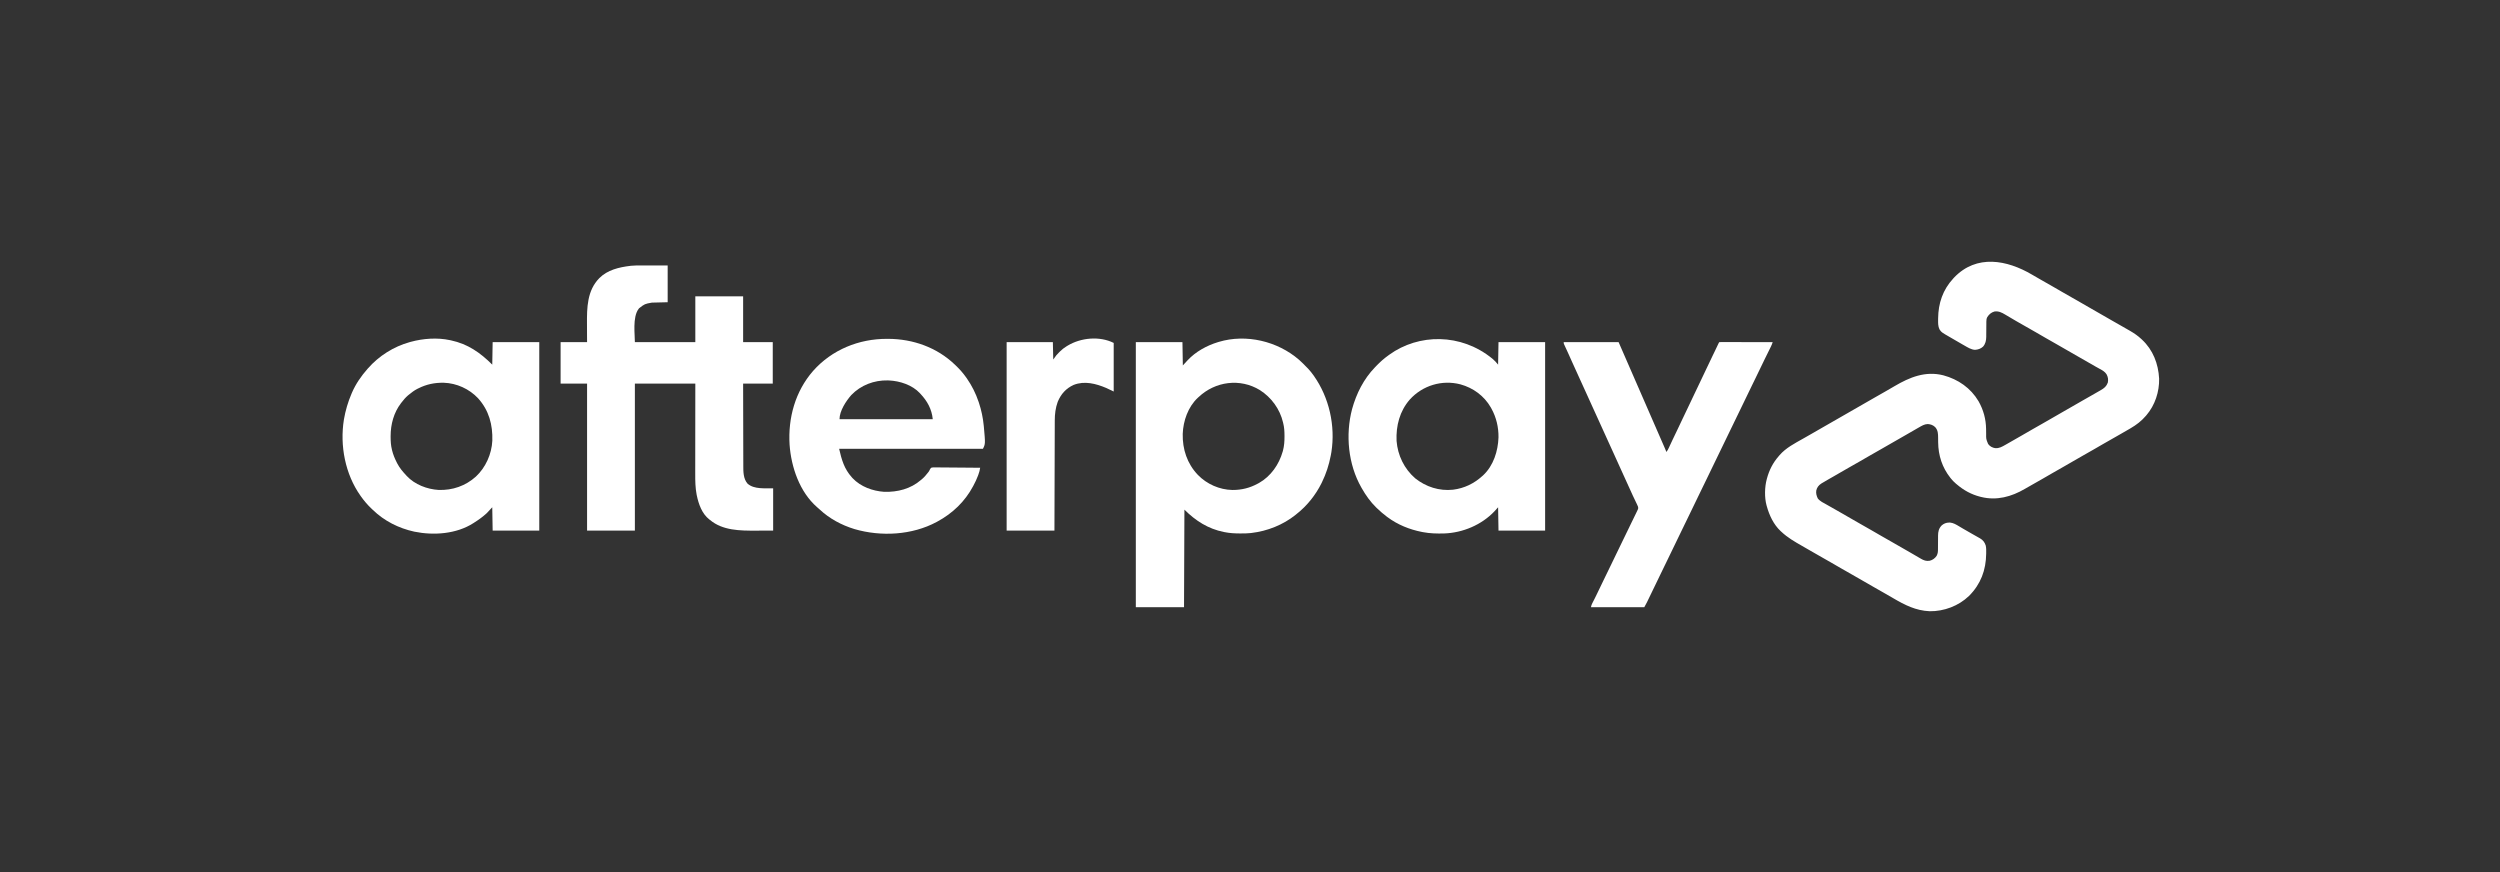
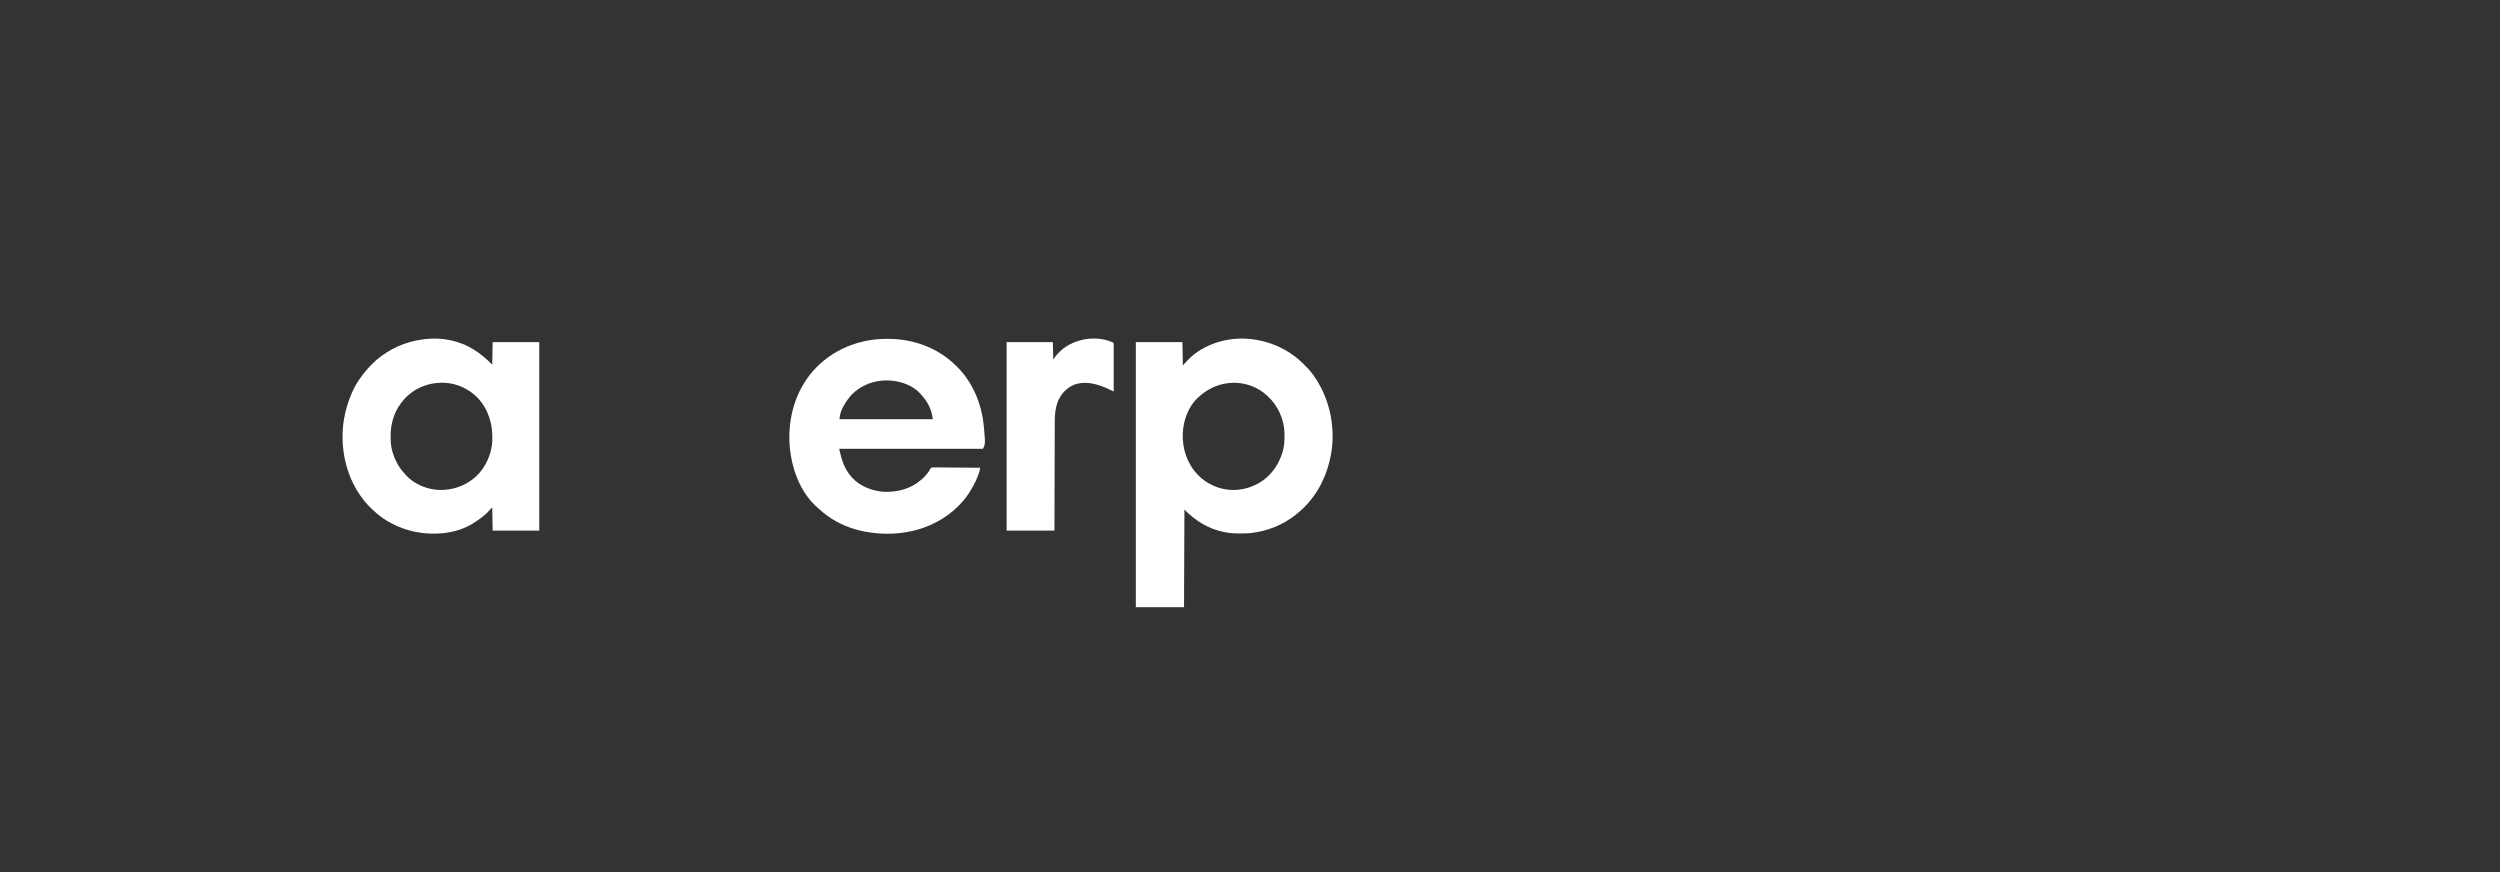
<svg xmlns="http://www.w3.org/2000/svg" width="6328" height="2208">
  <rect width="100%" height="100%" fill="#333333" stroke="none" />
-   <path d="M0 0 C6.643 3.919 13.335 7.751 20.035 11.57 C21.214 12.243 22.393 12.916 23.572 13.588 C27.142 15.625 30.714 17.66 34.285 19.695 C39.036 22.402 43.786 25.11 48.535 27.82 C49.118 28.153 49.7 28.485 50.301 28.828 C58.387 33.443 66.441 38.111 74.473 42.82 C82.525 47.541 90.63 52.155 98.785 56.695 C107.941 61.793 117.02 67.006 126.059 72.307 C133.73 76.801 141.437 81.23 149.16 85.633 C158.216 90.796 167.26 95.979 176.285 101.195 C185.231 106.364 194.189 111.509 203.16 116.633 C203.738 116.963 204.316 117.293 204.911 117.633 C210.87 121.038 216.832 124.439 222.801 127.828 C230.31 132.092 237.806 136.378 245.285 140.695 C246.196 141.22 247.107 141.745 248.045 142.285 C258.318 148.24 267.604 154.577 276.285 162.695 C277.103 163.449 277.103 163.449 277.937 164.218 C305.98 190.303 319.454 225.337 321.469 263.141 C322.177 296.397 310.985 330.378 289.285 355.695 C288.856 356.201 288.427 356.707 287.985 357.228 C276.816 370.297 264.074 380.045 249.285 388.695 C248.361 389.236 247.436 389.777 246.484 390.335 C239.355 394.493 232.198 398.602 225.032 402.697 C222.144 404.347 219.258 406 216.371 407.652 C207.56 412.693 198.743 417.725 189.923 422.751 C186.96 424.44 183.998 426.13 181.035 427.82 C180.452 428.153 179.87 428.485 179.269 428.828 C171.183 433.443 163.13 438.111 155.098 442.82 C146.007 448.149 136.839 453.324 127.633 458.45 C119.532 462.971 111.51 467.617 103.507 472.309 C95.877 476.778 88.215 481.189 80.535 485.57 C79.952 485.903 79.369 486.236 78.769 486.578 C74.011 489.293 69.253 492.005 64.494 494.716 C60.34 497.083 56.187 499.451 52.035 501.82 C51.453 502.153 50.87 502.485 50.27 502.828 C42.183 507.443 34.13 512.111 26.098 516.82 C16.9 522.211 7.628 527.457 -1.688 532.641 C-7.326 535.783 -12.935 538.967 -18.505 542.229 C-52.269 561.999 -89.652 572.287 -128.715 562.695 C-129.504 562.502 -130.293 562.309 -131.105 562.109 C-153.871 556.311 -172.873 545.894 -190.715 530.695 C-191.447 530.087 -192.179 529.478 -192.934 528.852 C-197.686 524.831 -201.823 520.553 -205.715 515.695 C-206.116 515.196 -206.517 514.696 -206.93 514.181 C-227.67 488.002 -237.518 457.475 -237.855 424.219 C-237.865 423.476 -237.875 422.733 -237.885 421.967 C-237.965 415.76 -237.965 415.76 -237.965 412.744 C-237.98 402.635 -238.29 393.697 -245.424 385.805 C-250.801 380.618 -256.864 378.595 -264.215 378.008 C-272.769 378.305 -279.483 382.548 -286.715 386.695 C-287.641 387.221 -288.567 387.747 -289.521 388.289 C-295.523 391.704 -301.498 395.165 -307.464 398.644 C-313.275 402.029 -319.114 405.363 -324.956 408.693 C-334.559 414.166 -344.145 419.666 -353.715 425.195 C-362.66 430.364 -371.618 435.509 -380.59 440.633 C-381.17 440.964 -381.749 441.295 -382.347 441.636 C-388.255 445.011 -394.165 448.382 -400.077 451.751 C-403.04 453.44 -406.002 455.13 -408.965 456.82 C-409.548 457.153 -410.13 457.485 -410.731 457.828 C-418.817 462.443 -426.87 467.111 -434.902 471.82 C-443.993 477.149 -453.161 482.324 -462.367 487.45 C-470.457 491.965 -478.47 496.602 -486.46 501.292 C-491.952 504.51 -497.457 507.702 -502.988 510.852 C-503.606 511.203 -504.224 511.555 -504.86 511.918 C-507.85 513.62 -510.843 515.32 -513.837 517.015 C-519.53 520.251 -525.19 523.534 -530.789 526.93 C-531.828 527.558 -532.866 528.187 -533.936 528.835 C-540.517 533.241 -544.452 538.407 -546.34 546.125 C-547.428 553.582 -545.727 559.545 -542.555 566.273 C-536.994 573.593 -527.818 577.664 -519.965 582.07 C-518.726 582.771 -517.488 583.472 -516.25 584.174 C-513.684 585.628 -511.115 587.08 -508.546 588.53 C-503.13 591.588 -497.73 594.675 -492.33 597.763 C-490.58 598.763 -488.83 599.763 -487.079 600.763 C-478.204 605.834 -469.35 610.94 -460.499 616.053 C-452.624 620.6 -444.736 625.123 -436.84 629.633 C-436.26 629.964 -435.68 630.295 -435.083 630.636 C-429.175 634.011 -423.265 637.382 -417.353 640.751 C-414.39 642.44 -411.427 644.13 -408.465 645.82 C-407.591 646.319 -407.591 646.319 -406.699 646.828 C-398.613 651.443 -390.559 656.111 -382.527 660.82 C-374.475 665.541 -366.37 670.155 -358.215 674.695 C-349.066 679.789 -339.993 684.998 -330.961 690.296 C-322.502 695.252 -313.996 700.121 -305.476 704.971 C-297.529 709.496 -289.606 714.056 -281.774 718.778 C-274.511 723.116 -267.7 725.621 -259.215 724.07 C-251.661 722.117 -246.15 718.032 -241.715 711.695 C-238.287 705.419 -238.289 699.829 -238.309 692.77 C-238.298 691.627 -238.287 690.484 -238.276 689.307 C-238.242 685.665 -238.226 682.024 -238.215 678.383 C-238.2 673.595 -238.166 668.807 -238.121 664.02 C-238.124 662.934 -238.127 661.848 -238.13 660.729 C-238.028 650.261 -236.257 642.282 -228.91 634.609 C-223.653 630.026 -217.558 627.564 -210.59 627.445 C-209.7 627.42 -208.811 627.394 -207.895 627.367 C-199.219 628.262 -192.245 632.445 -184.902 636.883 C-182.781 638.143 -180.658 639.402 -178.535 640.66 C-177.427 641.319 -176.319 641.977 -175.177 642.656 C-169.848 645.807 -164.463 648.859 -159.081 651.919 C-157.285 652.941 -155.491 653.966 -153.698 654.993 C-153.118 655.325 -152.538 655.657 -151.94 655.998 C-151.37 656.325 -150.799 656.652 -150.211 656.988 C-146.276 659.239 -142.332 661.472 -138.375 663.684 C-136.863 664.541 -135.351 665.399 -133.84 666.258 C-133.187 666.615 -132.534 666.971 -131.862 667.339 C-124.382 671.63 -120.116 677.356 -117.425 685.541 C-116.05 691.648 -116.165 697.78 -116.277 704.008 C-116.288 705.06 -116.288 705.06 -116.299 706.133 C-116.74 747.798 -130.111 783.585 -159.86 813.209 C-186.095 838.438 -223.056 852.315 -259.277 851.844 C-294.509 850.322 -322.419 836.036 -352.289 818.461 C-358.983 814.526 -365.719 810.666 -372.465 806.82 C-373.645 806.147 -374.825 805.474 -376.005 804.801 C-378.384 803.444 -380.763 802.088 -383.142 800.732 C-389.043 797.369 -394.942 794.002 -400.84 790.633 C-401.71 790.136 -401.71 790.136 -402.599 789.628 C-412.058 784.225 -421.498 778.787 -430.931 773.337 C-438.805 768.79 -446.694 764.267 -454.59 759.758 C-455.17 759.427 -455.749 759.096 -456.347 758.754 C-462.255 755.38 -468.165 752.008 -474.077 748.639 C-477.04 746.951 -480.002 745.261 -482.965 743.57 C-483.548 743.238 -484.13 742.905 -484.731 742.563 C-492.817 737.948 -500.87 733.279 -508.902 728.57 C-516.955 723.85 -525.06 719.236 -533.215 714.695 C-542.363 709.602 -551.434 704.395 -560.465 699.097 C-567.762 694.82 -575.095 690.611 -582.445 686.426 C-601.083 675.811 -618.99 665.509 -634.715 650.695 C-635.379 650.096 -636.043 649.496 -636.727 648.879 C-654.479 632.207 -665.369 608.848 -671.715 585.695 C-671.905 585.028 -672.096 584.36 -672.292 583.672 C-677.672 563.935 -677.038 537.343 -671.715 517.695 C-671.457 516.721 -671.457 516.721 -671.195 515.727 C-665.584 494.904 -655.986 475.908 -641.715 459.695 C-640.957 458.793 -640.199 457.891 -639.418 456.961 C-623.196 438.194 -600.721 426.86 -579.449 414.812 C-574.071 411.765 -568.703 408.699 -563.336 405.631 C-561.584 404.629 -559.831 403.628 -558.078 402.627 C-549.205 397.557 -540.352 392.453 -531.503 387.34 C-522.999 382.428 -514.474 377.552 -505.944 372.685 C-497.521 367.878 -489.112 363.048 -480.715 358.195 C-471.141 352.663 -461.548 347.165 -451.944 341.685 C-443.521 336.878 -435.112 332.048 -426.715 327.195 C-417.769 322.027 -408.811 316.881 -399.84 311.758 C-399.26 311.427 -398.68 311.096 -398.083 310.754 C-392.175 307.38 -386.265 304.008 -380.353 300.64 C-377.979 299.287 -375.606 297.933 -373.233 296.579 C-372.056 295.907 -370.878 295.236 -369.701 294.565 C-362.566 290.497 -355.463 286.381 -348.39 282.206 C-309.954 259.561 -270.157 243.176 -224.715 254.695 C-187.178 264.855 -155.499 286.733 -135.555 320.422 C-123.249 342.316 -116.893 365.378 -116.539 390.449 C-116.527 391.241 -116.515 392.032 -116.503 392.848 C-116.454 396.151 -116.407 399.454 -116.389 402.758 C-116.535 415.805 -116.535 415.805 -111.715 427.695 C-111.357 428.26 -110.999 428.824 -110.631 429.406 C-106.633 434.9 -99.976 438.01 -93.359 439.074 C-83.236 439.73 -76.191 435.533 -67.715 430.695 C-66.724 430.137 -65.734 429.579 -64.713 429.004 C-58.217 425.342 -51.748 421.638 -45.291 417.909 C-41.044 415.458 -36.789 413.021 -32.527 410.594 C-31.649 410.093 -31.649 410.093 -30.753 409.583 C-29.576 408.913 -28.4 408.243 -27.223 407.572 C-17.959 402.293 -8.726 396.963 0.473 391.57 C9.563 386.242 18.731 381.066 27.937 375.94 C36.037 371.42 44.058 366.776 52.059 362.084 C59.73 357.59 67.437 353.161 75.16 348.758 C84.216 343.595 93.26 338.412 102.285 333.195 C110.647 328.364 119.019 323.55 127.404 318.761 C129.154 317.761 130.903 316.761 132.653 315.761 C138.065 312.669 143.48 309.583 148.903 306.511 C156.384 302.274 163.847 298.008 171.285 293.695 C172.521 292.982 172.521 292.982 173.782 292.253 C182.612 287.101 188.017 282.852 191.598 273.133 C193.173 265.255 192.087 258.735 188.203 251.748 C183.833 245.375 178.233 242.263 171.535 238.633 C169.783 237.653 168.03 236.674 166.279 235.692 C164.472 234.683 162.661 233.68 160.849 232.679 C155.325 229.616 149.872 226.429 144.41 223.258 C134.795 217.704 125.159 212.188 115.515 206.685 C107.092 201.878 98.682 197.048 90.285 192.195 C81.34 187.027 72.382 181.881 63.41 176.758 C62.83 176.427 62.251 176.096 61.653 175.754 C55.745 172.38 49.835 169.008 43.923 165.639 C40.96 163.951 37.998 162.261 35.035 160.57 C34.161 160.072 34.161 160.072 33.269 159.563 C25.183 154.948 17.13 150.279 9.098 145.57 C1.045 140.85 -7.06 136.236 -15.215 131.695 C-23.37 127.155 -31.474 122.539 -39.527 117.82 C-40.977 116.975 -40.977 116.975 -42.456 116.112 C-47.374 113.243 -52.283 110.36 -57.175 107.446 C-59.675 105.962 -62.184 104.492 -64.694 103.024 C-65.897 102.316 -67.097 101.603 -68.292 100.883 C-76.9 95.707 -85.082 91.655 -95.34 93.195 C-103.627 95.553 -109.085 100.365 -113.621 107.547 C-115.533 111.303 -115.841 114.656 -115.857 118.84 C-115.864 119.865 -115.871 120.891 -115.878 121.947 C-115.882 123.051 -115.886 124.155 -115.891 125.293 C-115.914 127.645 -115.938 129.997 -115.963 132.35 C-115.998 136.047 -116.027 139.744 -116.041 143.441 C-116.056 147.017 -116.097 150.592 -116.141 154.168 C-116.139 155.258 -116.137 156.348 -116.135 157.471 C-116.281 166.765 -118.025 175.002 -124.277 182.133 C-130.091 187.385 -136.995 189.804 -144.777 190.195 C-154.497 189.613 -163.076 184.04 -171.34 179.32 C-172.959 178.404 -172.959 178.404 -174.611 177.47 C-185.121 171.506 -195.562 165.425 -205.979 159.3 C-208.588 157.77 -211.203 156.25 -213.82 154.734 C-215.348 153.846 -216.875 152.958 -218.402 152.07 C-219.417 151.486 -219.417 151.486 -220.453 150.89 C-225.552 147.913 -230.238 145.034 -233.402 139.945 C-233.996 139.025 -233.996 139.025 -234.602 138.086 C-238.183 130.394 -238.031 122.715 -237.965 114.383 C-237.957 113.138 -237.95 111.894 -237.942 110.611 C-237.498 72.187 -226.025 38.147 -199.715 9.695 C-198.954 8.864 -198.194 8.032 -197.41 7.176 C-140.588 -52.248 -63.383 -37.409 0 0 Z " fill="#FFFFFF" transform="translate(5143.715,695.305)" />
-   <path d="M0 0 C1.657 0.001 3.314 0.002 4.97 0.003 C11.06 0.008 17.149 0.022 23.238 0.035 C36.871 0.056 50.505 0.076 64.551 0.098 C64.551 30.788 64.551 61.478 64.551 93.098 C51.351 93.428 38.151 93.758 24.551 94.098 C6.587 97.322 6.587 97.322 -7.449 108.098 C-7.938 108.675 -8.426 109.253 -8.93 109.848 C-25.01 130.811 -18.161 176.502 -18.449 194.098 C32.041 194.098 82.531 194.098 134.551 194.098 C134.551 155.818 134.551 117.538 134.551 78.098 C174.481 78.098 214.411 78.098 255.551 78.098 C255.551 116.378 255.551 154.658 255.551 194.098 C280.301 194.098 305.051 194.098 330.551 194.098 C330.551 228.748 330.551 263.398 330.551 299.098 C305.801 299.098 281.051 299.098 255.551 299.098 C255.59 327.744 255.644 356.39 255.729 385.036 C255.739 388.425 255.749 391.814 255.758 395.204 C255.76 395.878 255.762 396.553 255.764 397.248 C255.795 408.143 255.812 419.038 255.824 429.933 C255.836 441.129 255.864 452.326 255.905 463.522 C255.928 469.803 255.944 476.085 255.943 482.367 C255.942 488.289 255.96 494.212 255.992 500.135 C256 502.299 256.002 504.462 255.997 506.626 C255.962 522.074 255.932 539.65 266.551 552.098 C283.261 567.379 312.185 563.574 331.551 564.098 C331.551 599.408 331.551 634.718 331.551 671.098 C320.558 671.139 309.565 671.18 298.238 671.223 C294.83 671.241 291.421 671.259 287.909 671.278 C247.884 671.404 203.807 671.244 171.551 644.098 C170.972 643.663 170.393 643.229 169.797 642.781 C151.439 628.512 142.83 604.061 138.301 582.16 C138.15 581.435 137.998 580.711 137.843 579.964 C134.532 562.604 134.267 545.233 134.324 527.624 C134.324 525.119 134.324 522.614 134.323 520.109 C134.322 514.755 134.328 509.402 134.339 504.049 C134.356 496.31 134.361 488.57 134.363 480.831 C134.368 468.268 134.381 455.706 134.4 443.144 C134.418 430.954 134.432 418.764 134.441 406.574 C134.441 405.813 134.442 405.052 134.443 404.267 C134.447 398.311 134.451 392.355 134.454 386.4 C134.473 357.299 134.514 328.198 134.551 299.098 C84.061 299.098 33.571 299.098 -18.449 299.098 C-18.449 421.858 -18.449 544.618 -18.449 671.098 C-58.379 671.098 -98.309 671.098 -139.449 671.098 C-139.449 548.338 -139.449 425.578 -139.449 299.098 C-161.559 299.098 -183.669 299.098 -206.449 299.098 C-206.449 264.448 -206.449 229.798 -206.449 194.098 C-184.339 194.098 -162.229 194.098 -139.449 194.098 C-139.484 188.373 -139.519 182.648 -139.555 176.75 C-139.57 173.072 -139.585 169.395 -139.596 165.717 C-139.613 159.909 -139.634 154.102 -139.676 148.294 C-139.962 106.89 -139.397 63.517 -108.449 32.098 C-87.654 11.264 -58.678 4.558 -30.449 1.098 C-29.744 1.009 -29.039 0.921 -28.313 0.829 C-18.895 -0.2 -9.46 -0.028 0 0 Z " fill="#FFFFFF" transform="translate(1625.449,671.902)" />
  <path d="M0 0 C3.005 2.705 5.932 5.477 8.832 8.293 C9.455 8.89 10.077 9.487 10.719 10.102 C19.902 18.929 28.421 27.919 35.832 38.293 C36.306 38.955 36.779 39.616 37.267 40.298 C76.311 95.502 92.279 166.653 81.867 233.539 C81.532 235.459 81.187 237.377 80.832 239.293 C80.633 240.368 80.435 241.443 80.23 242.551 C75.696 266.21 68.449 288.668 57.832 310.293 C57.465 311.042 57.097 311.79 56.719 312.562 C41.92 342.329 20.038 369.802 -6.168 390.293 C-7.117 391.07 -8.065 391.848 -9.043 392.648 C-40.493 417.88 -80.282 433.59 -120.168 438.293 C-120.875 438.386 -121.583 438.479 -122.312 438.574 C-130.652 439.562 -139.031 439.536 -147.418 439.543 C-148.216 439.544 -149.013 439.545 -149.835 439.546 C-162.817 439.535 -175.403 438.826 -188.168 436.293 C-189.288 436.076 -189.288 436.076 -190.43 435.855 C-230.008 427.96 -261.922 407.539 -290.168 379.293 C-290.498 460.803 -290.828 542.313 -291.168 626.293 C-331.428 626.293 -371.688 626.293 -413.168 626.293 C-413.168 404.863 -413.168 183.433 -413.168 -44.707 C-374.228 -44.707 -335.288 -44.707 -295.168 -44.707 C-294.838 -25.237 -294.508 -5.767 -294.168 14.293 C-290.208 10.003 -286.248 5.713 -282.168 1.293 C-261.801 -20.583 -233.504 -36.106 -205.168 -44.707 C-204.49 -44.914 -203.813 -45.121 -203.115 -45.334 C-133.698 -66.126 -54.338 -47.051 0 0 Z M-254.168 94.293 C-254.895 94.944 -255.622 95.595 -256.371 96.266 C-280.864 119.129 -293.215 154.513 -294.449 187.406 C-295.308 226.361 -283.307 262.828 -256.168 291.293 C-233.488 314.761 -201.251 328.969 -168.587 329.534 C-145.484 329.62 -124.384 324.421 -104.168 313.293 C-102.816 312.57 -102.816 312.57 -101.438 311.832 C-71.377 294.865 -50.648 264.937 -41.355 232.105 C-41.16 231.418 -40.966 230.73 -40.765 230.022 C-37.605 218.127 -36.792 206.288 -36.855 194.043 C-36.857 193.316 -36.859 192.589 -36.861 191.84 C-36.907 181.03 -37.424 170.799 -40.168 160.293 C-40.318 159.647 -40.469 159.001 -40.624 158.335 C-48.439 124.783 -70.144 95.137 -99.113 76.715 C-149.176 46.098 -211.955 54.494 -254.168 94.293 Z " fill="#FFFFFF" transform="translate(3288.168,910.707)" />
  <path d="M0 0 C0.821 0.172 1.643 0.343 2.489 0.52 C45.117 9.667 76.616 31.616 107 62 C107.33 43.19 107.66 24.38 108 5 C146.94 5 185.88 5 226 5 C226 162.41 226 319.82 226 482 C187.06 482 148.12 482 108 482 C107.67 462.53 107.34 443.06 107 423 C100.07 430.425 100.07 430.425 93 438 C82.962 447.201 72.491 454.761 61 462 C60.128 462.564 60.128 462.564 59.238 463.14 C16.325 490.746 -41.342 494.807 -90.246 484.746 C-129.807 476.109 -166.263 457.761 -195.443 429.506 C-196.541 428.444 -197.646 427.388 -198.756 426.338 C-208.624 416.987 -217.116 407.07 -225 396 C-225.67 395.065 -225.67 395.065 -226.354 394.111 C-265.287 339.269 -279.091 266.963 -268.505 200.925 C-264.56 178.071 -258.169 156.295 -249 135 C-248.683 134.262 -248.366 133.523 -248.04 132.762 C-238.45 110.725 -224.861 90.967 -209 73 C-208.555 72.492 -208.111 71.985 -207.653 71.461 C-179.876 39.869 -142.564 16.289 -102 5 C-101.153 4.763 -100.306 4.527 -99.434 4.283 C-67.833 -4.32 -32.222 -6.926 0 0 Z M-80 122 C-81.383 122.675 -81.383 122.675 -82.793 123.363 C-90.563 127.344 -97.265 132.507 -104 138 C-104.828 138.672 -105.655 139.343 -106.508 140.035 C-112.455 145.081 -117.248 150.836 -122 157 C-122.669 157.842 -123.338 158.684 -124.027 159.551 C-142.345 183.454 -150.224 213.114 -150.25 242.875 C-150.251 243.566 -150.251 244.256 -150.252 244.968 C-150.235 255.892 -149.652 266.367 -147 277 C-146.828 277.707 -146.657 278.414 -146.48 279.143 C-143.844 289.702 -139.933 299.321 -135 309 C-134.517 309.976 -134.033 310.952 -133.535 311.957 C-127.717 323.223 -119.648 332.804 -111 342 C-110.474 342.59 -109.948 343.181 -109.406 343.789 C-89.312 365.421 -57.847 377.443 -28.823 379.126 C6.441 380.384 39.449 368.904 65.688 345.25 C90.382 322.192 105.484 288.282 107.168 254.635 C108.47 214.268 98.615 177.582 71.125 147.125 C48.749 123.305 16.853 108.849 -15.805 107.797 C-38.761 107.443 -59.423 111.618 -80 122 Z " fill="#FFFFFF" transform="translate(1139,861)" />
-   <path d="M0 0 C5.158 4.6 9.922 9.23 14.074 14.766 C14.404 -4.044 14.734 -22.854 15.074 -42.234 C54.014 -42.234 92.954 -42.234 133.074 -42.234 C133.074 115.176 133.074 272.586 133.074 434.766 C94.134 434.766 55.194 434.766 15.074 434.766 C14.744 415.296 14.414 395.826 14.074 375.766 C11.104 379.066 8.134 382.366 5.074 385.766 C-27.554 420.342 -75.43 440.496 -122.712 442.058 C-140.576 442.503 -158.33 442.139 -175.926 438.766 C-176.832 438.594 -177.739 438.422 -178.673 438.246 C-209.999 432.123 -240.25 419.922 -265.926 400.766 C-266.555 400.301 -267.184 399.836 -267.832 399.356 C-276.341 393.011 -284.255 386.095 -291.926 378.766 C-292.801 377.932 -293.676 377.098 -294.578 376.238 C-309.092 362.083 -320.974 345.374 -330.926 327.766 C-331.289 327.135 -331.652 326.505 -332.026 325.855 C-365.525 267.339 -372.629 192.084 -355.552 127.325 C-344.697 87.89 -326.106 50.922 -297.479 21.37 C-296.368 20.223 -295.265 19.069 -294.166 17.911 C-284.494 7.741 -274.353 -1.094 -262.926 -9.234 C-262.32 -9.674 -261.714 -10.114 -261.089 -10.568 C-187.547 -63.681 -79.929 -65.763 0 0 Z M-209.431 103.056 C-235.026 132.322 -244.618 169.53 -242.926 207.766 C-240.035 244.447 -223.632 278.191 -195.852 302.434 C-168.562 324.185 -134.704 335.069 -99.809 331.27 C-71.339 327.637 -47.139 315.886 -25.926 296.766 C-25.199 296.122 -24.472 295.479 -23.723 294.816 C2.387 270.352 13.833 233.614 15.074 198.766 C15.338 173.139 9.549 148.181 -2.926 125.766 C-3.453 124.81 -3.98 123.855 -4.523 122.871 C-21.335 93.686 -49.113 73.468 -81.268 64.645 C-127.916 52.537 -177.089 67.398 -209.431 103.056 Z " fill="#FFFFFF" transform="translate(3777.926,908.234)" />
  <path d="M0 0 C0.918 0.002 1.836 0.004 2.782 0.007 C65.429 0.242 125.922 21.635 171.438 65.312 C172.364 66.19 172.364 66.19 173.31 67.086 C183.463 76.743 192.378 86.846 200.438 98.312 C200.91 98.983 201.382 99.654 201.869 100.345 C214.507 118.537 224.365 138.34 231.438 159.312 C231.851 160.535 231.851 160.535 232.272 161.782 C238.446 180.412 242.587 199.772 244.438 219.312 C244.548 220.359 244.659 221.406 244.773 222.484 C248.684 265.819 248.684 265.819 242.438 278.312 C122.317 278.312 2.197 278.312 -121.562 278.312 C-115.089 306.363 -108.599 329.142 -89.562 350.312 C-88.878 351.079 -88.194 351.846 -87.488 352.637 C-66.996 374.341 -36.748 385.202 -7.461 387.234 C26.365 388.146 59.452 379.851 85.438 357.312 C86.65 356.317 86.65 356.317 87.887 355.301 C94.039 350.075 99.008 344.222 103.895 337.84 C104.301 337.309 104.708 336.778 105.128 336.23 C106.492 334.355 106.492 334.355 107.359 332.25 C108.489 329.852 109.536 328.172 111.438 326.312 C115.407 325.131 119.274 325.301 123.388 325.404 C125.203 325.403 125.203 325.403 127.055 325.401 C130.366 325.405 133.673 325.445 136.984 325.501 C140.446 325.551 143.907 325.556 147.37 325.566 C153.922 325.59 160.473 325.656 167.025 325.736 C174.486 325.826 181.946 325.87 189.407 325.91 C204.751 325.993 220.094 326.134 235.438 326.312 C234.59 332.533 233.039 337.881 230.875 343.75 C230.518 344.722 230.161 345.694 229.793 346.696 C226.584 355.242 222.79 363.299 218.438 371.312 C217.91 372.305 217.91 372.305 217.372 373.318 C196.982 411.623 165.486 441.822 127.438 462.312 C126.762 462.681 126.086 463.049 125.389 463.428 C63.185 497.013 -15.622 501.149 -82.75 481.5 C-115.566 471.466 -146.091 455.097 -171.18 431.543 C-173.299 429.56 -175.467 427.68 -177.688 425.812 C-221.616 387.408 -242.932 324.535 -246.961 268.047 C-251.174 200.272 -232.612 132.968 -187.562 81.312 C-139.907 27.486 -71.454 -0.304 0 0 Z M-90.824 142.328 C-104.119 157.505 -120.562 182.448 -120.562 203.312 C-42.682 203.312 35.197 203.312 115.438 203.312 C112.911 178.049 101.673 157.62 84.438 139.312 C83.887 138.698 83.337 138.083 82.77 137.449 C63.433 116.68 32.042 106.514 4.438 105.312 C3.521 105.271 2.604 105.23 1.66 105.188 C-33.042 104.426 -66.602 117.123 -90.824 142.328 Z " fill="#FFFFFF" transform="translate(2245.562,857.688)" />
-   <path d="M0 0 C45.87 0 91.74 0 139 0 C226.125 199.875 226.125 199.875 227.187 202.312 C227.896 203.939 228.605 205.565 229.315 207.192 C231.074 211.228 232.833 215.264 234.592 219.3 C237.917 226.929 241.243 234.558 244.572 242.185 C246.148 245.795 247.724 249.405 249.299 253.016 C250.051 254.74 250.804 256.464 251.557 258.188 C252.6 260.576 253.642 262.964 254.684 265.352 C254.991 266.055 255.299 266.758 255.615 267.483 C257.134 270.967 258.613 274.461 260 278 C262.713 274.695 264.493 271.122 266.266 267.262 C266.576 266.597 266.886 265.933 267.205 265.248 C267.874 263.813 268.541 262.378 269.206 260.941 C270.993 257.082 272.796 253.231 274.598 249.379 C275.15 248.198 275.15 248.198 275.713 246.993 C279.298 239.335 282.984 231.727 286.688 224.125 C291.35 214.545 295.918 204.929 300.375 195.25 C305.631 183.837 311.089 172.532 316.603 161.242 C321.339 151.54 325.989 141.809 330.5 132 C335.712 120.668 341.13 109.448 346.604 98.241 C351.34 88.539 355.989 78.809 360.5 69 C366.147 56.726 372.024 44.572 377.949 32.43 C378.659 30.976 379.369 29.521 380.078 28.066 C380.42 27.366 380.762 26.665 381.114 25.943 C384.328 19.344 387.478 12.716 390.577 6.062 C392.899 1.101 392.899 1.101 394 0 C395.746 -0.096 397.496 -0.122 399.245 -0.12 C400.383 -0.122 401.52 -0.123 402.692 -0.124 C404.58 -0.119 404.58 -0.119 406.506 -0.114 C407.823 -0.114 409.14 -0.114 410.497 -0.114 C414.118 -0.114 417.74 -0.108 421.362 -0.101 C425.143 -0.095 428.924 -0.095 432.705 -0.093 C439.869 -0.09 447.034 -0.082 454.199 -0.072 C462.353 -0.061 470.508 -0.055 478.663 -0.05 C495.442 -0.04 512.221 -0.022 529 0 C527.806 3.752 526.486 7.285 524.744 10.814 C524.3 11.721 523.855 12.627 523.396 13.561 C522.916 14.529 522.436 15.498 521.941 16.496 C521.186 18.033 521.186 18.033 520.415 19.601 C518.801 22.882 517.182 26.16 515.562 29.438 C513.458 33.706 511.355 37.976 509.254 42.246 C508.731 43.309 508.207 44.372 507.668 45.467 C503.699 53.542 499.801 61.649 495.93 69.771 C491.951 78.118 487.911 86.434 483.851 94.743 C481.802 98.937 479.757 103.132 477.711 107.328 C477.103 108.576 477.103 108.576 476.482 109.848 C472.343 118.341 468.236 126.849 464.133 135.359 C459.809 144.328 455.47 153.291 451.125 162.25 C450.791 162.938 450.457 163.627 450.113 164.336 C448.42 167.827 446.726 171.319 445.032 174.811 C443.018 178.962 441.005 183.114 438.992 187.266 C438.498 188.285 438.498 188.285 437.993 189.326 C436.996 191.384 435.998 193.442 435 195.5 C431.317 203.097 427.634 210.694 423.949 218.29 C417.308 231.979 410.672 245.671 404.062 259.375 C398.531 270.843 392.973 282.298 387.407 293.748 C382.59 303.659 377.786 313.575 373 323.5 C367.892 334.092 362.765 344.674 357.625 355.25 C357.09 356.351 357.09 356.351 356.545 357.473 C355.103 360.441 353.661 363.408 352.218 366.376 C348.413 374.207 344.612 382.04 340.812 389.875 C340.315 390.901 340.315 390.901 339.808 391.947 C335.216 401.418 330.635 410.895 326.062 420.375 C320.934 431.008 315.785 441.632 310.625 452.25 C310.269 452.984 309.912 453.717 309.545 454.473 C308.103 457.44 306.661 460.408 305.218 463.376 C301.413 471.207 297.612 479.04 293.812 486.875 C293.315 487.901 293.315 487.901 292.808 488.947 C288.216 498.418 283.635 507.895 279.062 517.375 C273.934 528.008 268.785 538.632 263.625 549.25 C263.09 550.35 263.09 550.35 262.545 551.473 C261.103 554.44 259.661 557.408 258.218 560.376 C254.413 568.207 250.612 576.04 246.812 583.875 C246.315 584.901 246.315 584.901 245.808 585.947 C241.216 595.418 236.635 604.895 232.062 614.375 C230.035 618.575 228.007 622.774 225.979 626.973 C225.295 628.389 224.611 629.806 223.927 631.222 C221.625 635.991 219.32 640.759 217.012 645.525 C216.262 647.075 215.513 648.624 214.765 650.174 C213.718 652.344 212.668 654.512 211.617 656.68 C211.31 657.317 211.004 657.954 210.688 658.611 C208.618 662.869 206.361 666.869 204 671 C159.45 671 114.9 671 69 671 C69.811 666.943 70.517 664.615 72.336 661.07 C72.817 660.123 73.298 659.176 73.794 658.2 C74.316 657.185 74.837 656.17 75.375 655.125 C76.485 652.937 77.593 650.748 78.699 648.559 C79.258 647.454 79.817 646.349 80.392 645.21 C82.719 640.565 84.96 635.881 87.188 631.188 C91.804 621.476 96.485 611.796 101.188 602.125 C101.919 600.62 102.651 599.115 103.383 597.61 C104.49 595.332 105.597 593.055 106.705 590.778 C110.537 582.896 114.364 575.011 118.188 567.125 C118.684 566.1 118.684 566.1 119.192 565.054 C123.784 555.583 128.365 546.106 132.938 536.625 C138.066 525.992 143.215 515.368 148.375 504.75 C148.91 503.65 148.91 503.65 149.455 502.527 C150.897 499.56 152.339 496.592 153.782 493.624 C159.223 482.427 164.656 471.225 170.081 460.02 C172.062 455.931 174.048 451.846 176.038 447.762 C177.343 445.083 178.645 442.402 179.947 439.722 C180.557 438.466 181.169 437.211 181.783 435.956 C182.627 434.229 183.466 432.499 184.305 430.77 C184.779 429.796 185.253 428.823 185.742 427.82 C186.157 426.889 186.572 425.959 187 425 C187.451 424.053 187.902 423.106 188.367 422.13 C189.247 417.777 187.725 414.965 185.82 411.148 C185.462 410.39 185.103 409.631 184.734 408.85 C183.956 407.21 183.169 405.574 182.375 403.942 C180.672 400.444 179.012 396.927 177.348 393.411 C176.489 391.596 175.628 389.783 174.765 387.971 C171.04 380.143 167.501 372.241 164.018 364.303 C157.628 349.742 151 335.3 144.282 320.887 C138.395 308.25 132.654 295.558 127.031 282.801 C121.663 270.633 116.118 258.554 110.5 246.5 C104.204 232.993 98.042 219.438 92.031 205.801 C86.663 193.633 81.118 181.554 75.5 169.5 C69.204 155.993 63.042 142.438 57.031 128.801 C51.663 116.633 46.118 104.554 40.5 92.5 C33.789 78.099 27.223 63.644 20.812 49.108 C17.481 41.558 14.114 34.027 10.672 26.527 C10.319 25.758 9.967 24.989 9.604 24.197 C7.916 20.516 6.222 16.838 4.519 13.164 C3.918 11.858 3.318 10.552 2.719 9.246 C2.192 8.108 1.666 6.971 1.123 5.799 C0 3 0 3 0 0 Z " fill="#FFFFFF" transform="translate(3958,866)" />
  <path d="M0 0 C0 40.59 0 81.18 0 123 C-6.27 120.03 -12.54 117.06 -19 114 C-45.033 103 -73.901 95.463 -101.312 106.25 C-120.723 115.018 -133.607 129.539 -141.688 149.125 C-147.272 164.441 -149.144 180.034 -149.158 196.25 C-149.163 197.447 -149.168 198.644 -149.173 199.877 C-149.186 203.172 -149.194 206.467 -149.201 209.763 C-149.209 213.326 -149.222 216.89 -149.235 220.453 C-149.257 226.619 -149.275 232.784 -149.291 238.949 C-149.314 247.863 -149.342 256.777 -149.371 265.691 C-149.419 280.155 -149.462 294.619 -149.503 309.083 C-149.542 323.129 -149.584 337.175 -149.628 351.221 C-149.63 352.087 -149.633 352.954 -149.636 353.847 C-149.65 358.194 -149.663 362.542 -149.677 366.89 C-149.791 402.926 -149.897 438.963 -150 475 C-189.93 475 -229.86 475 -271 475 C-271 317.59 -271 160.18 -271 -2 C-232.39 -2 -193.78 -2 -154 -2 C-153.67 12.52 -153.34 27.04 -153 42 C-150.36 38.37 -147.72 34.74 -145 31 C-142.579 28.319 -140.199 25.764 -137.625 23.25 C-136.972 22.607 -136.319 21.965 -135.647 21.302 C-130.775 16.586 -125.831 12.491 -120 9 C-118.946 8.348 -117.891 7.695 -116.805 7.023 C-83.124 -13.351 -35.78 -17.89 0 0 Z " fill="#FFFFFF" transform="translate(2819,868)" />
</svg>